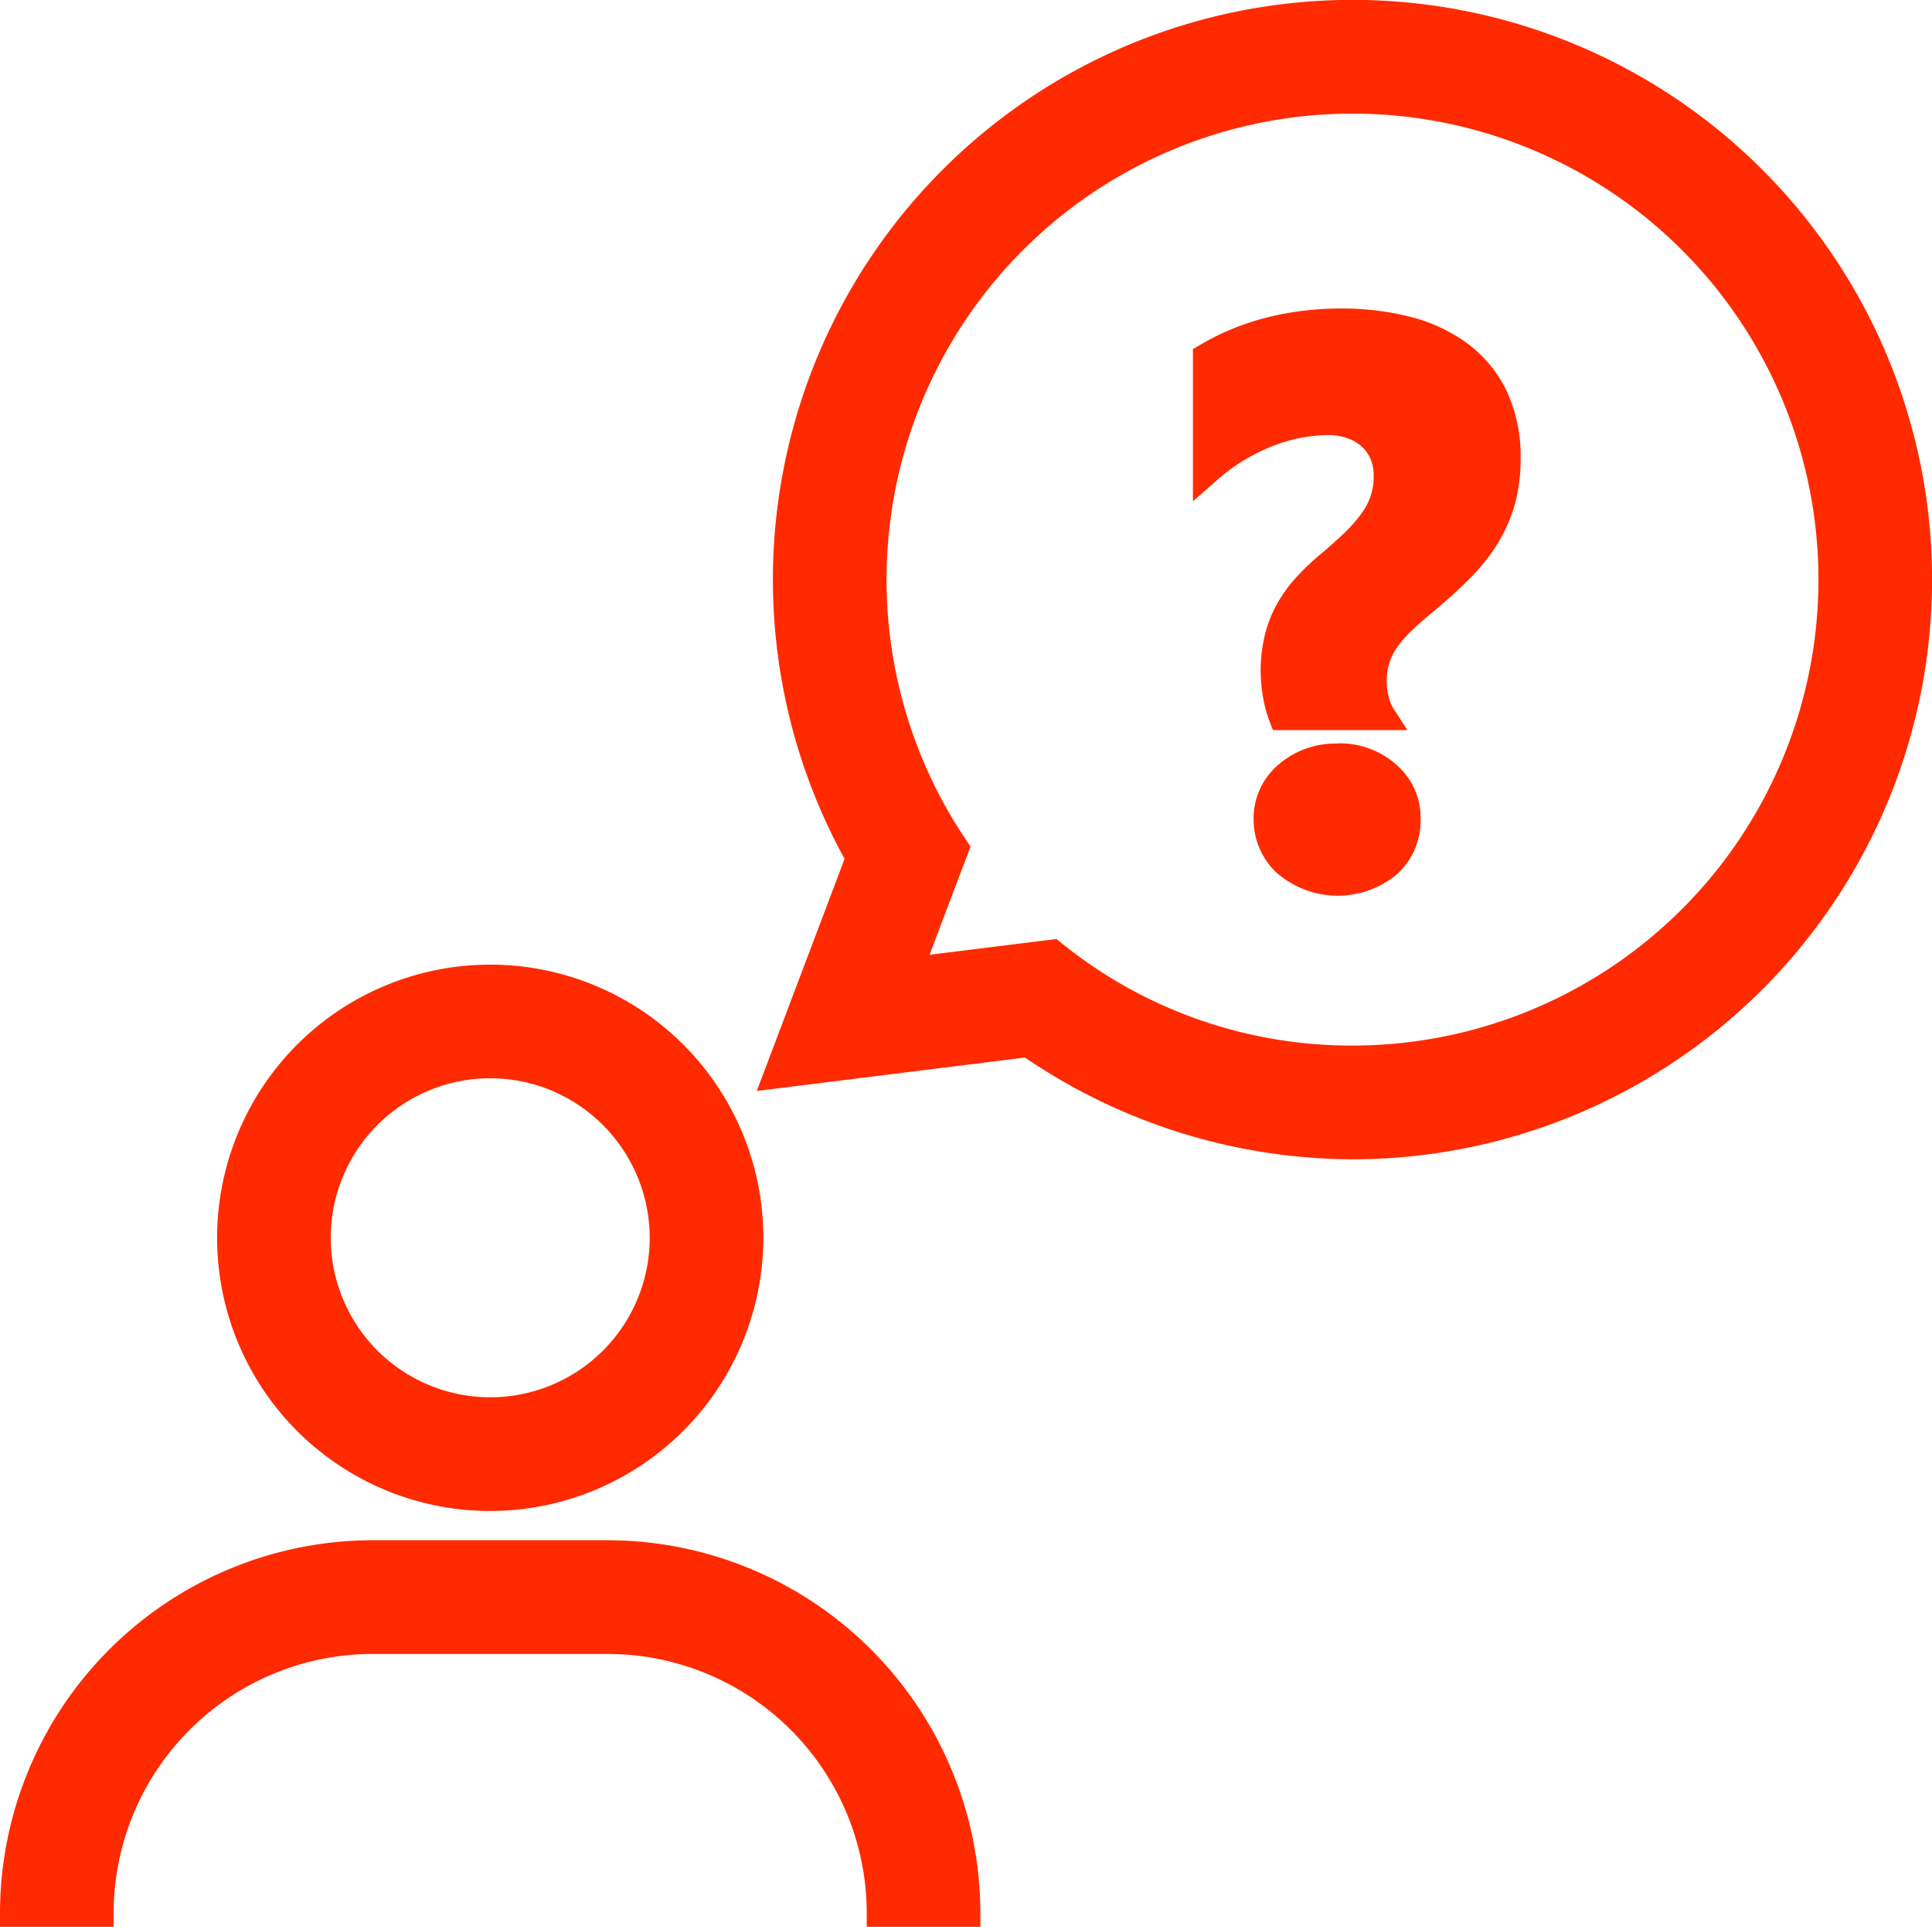
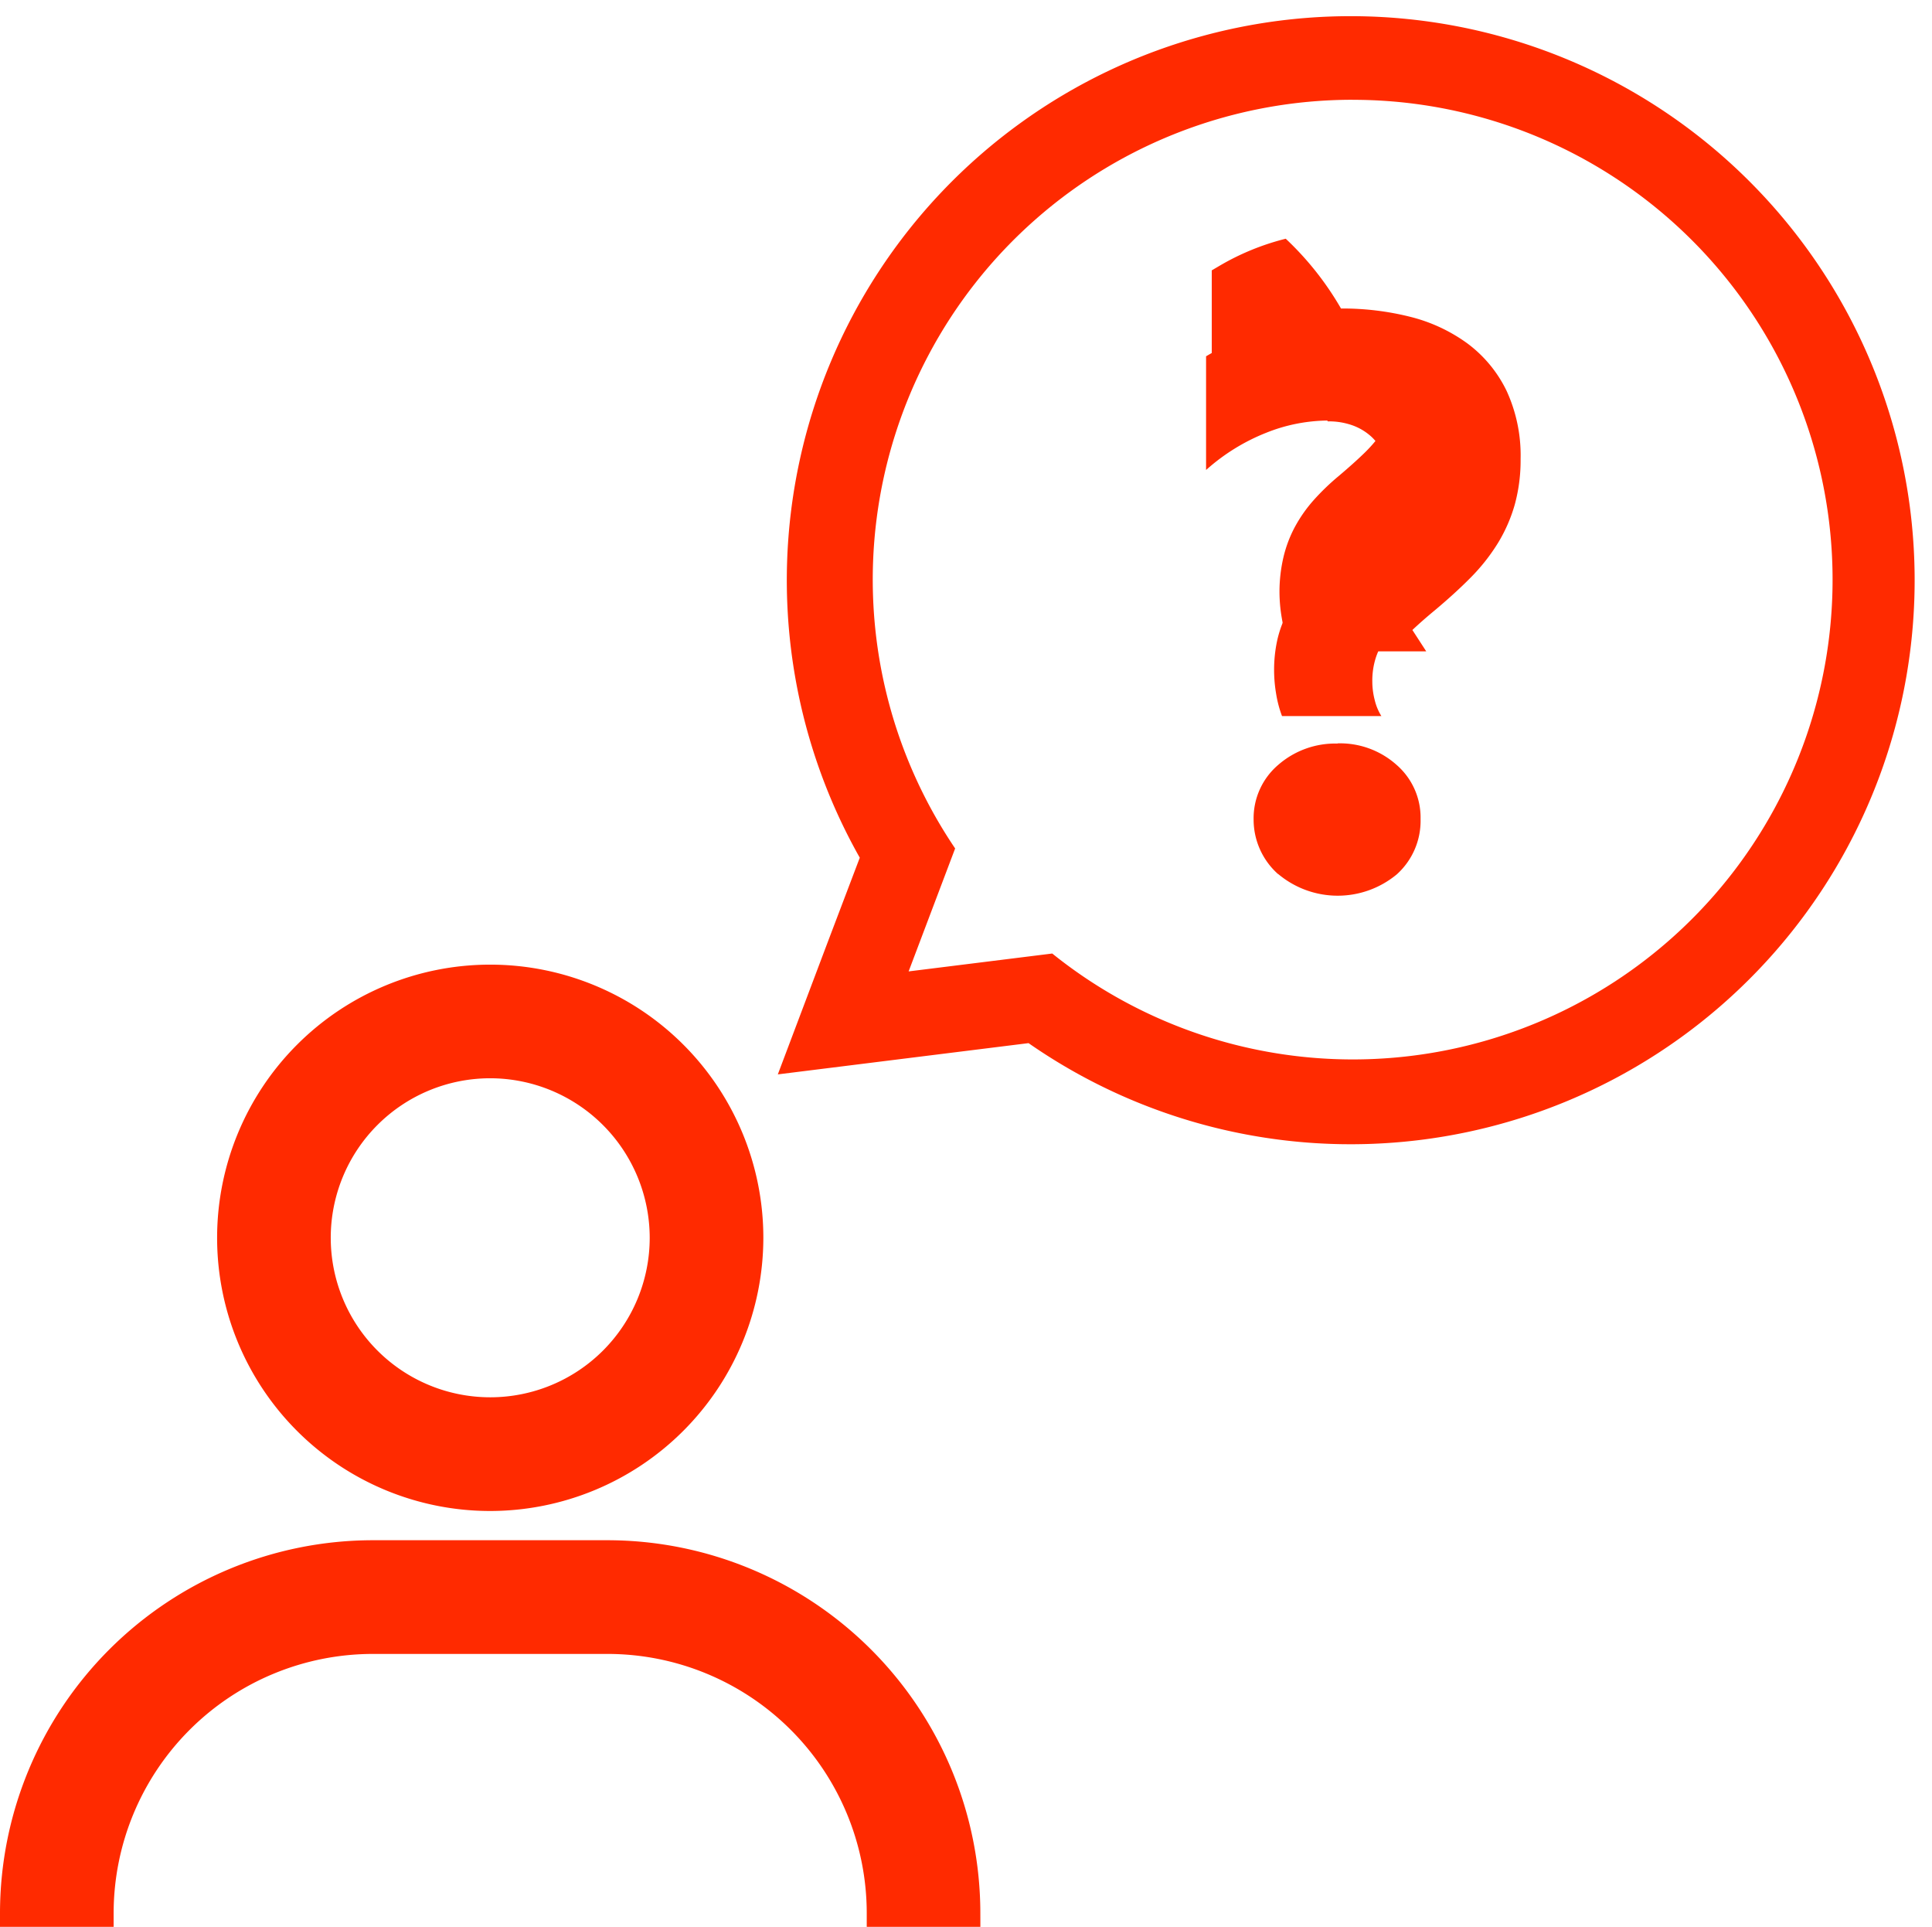
<svg xmlns="http://www.w3.org/2000/svg" width="48.845" height="48.7" viewBox="0 0 48.845 48.7">
  <g id="noun-support-1012207" transform="translate(-79.691 -28.41)">
    <path id="Path_100" data-name="Path 100" d="M155.45,290.547a6.555,6.555,0,1,0,6.555-6.556A6.562,6.562,0,0,0,155.45,290.547Zm10.938,0a4.382,4.382,0,1,1-4.383-4.383A4.387,4.387,0,0,1,166.388,290.547Z" transform="translate(-69.921 -230.849)" fill="#ff2a00" />
    <path id="Path_100_-_Outline" data-name="Path 100 - Outline" d="M162.005,297.452a6.905,6.905,0,1,1,6.906-6.905A6.913,6.913,0,0,1,162.005,297.452Zm0-13.111a6.205,6.205,0,1,0,6.206,6.206A6.213,6.213,0,0,0,162.005,284.341Zm0,10.938a4.732,4.732,0,0,1,0-9.465h0a4.732,4.732,0,0,1,0,9.465Zm0-9.115v.35a4.032,4.032,0,1,0,4.033,4.033,4.037,4.037,0,0,0-4.033-4.033Z" transform="translate(-69.921 -230.849)" fill="#ff2a00" />
    <path id="Path_101" data-name="Path 101" d="M100.177,445.347a6.907,6.907,0,0,1,6.9-6.9h5.943a6.906,6.906,0,0,1,6.9,6.9h2.173a9.081,9.081,0,0,0-9.071-9.072h-5.943A9.082,9.082,0,0,0,98,445.347Z" transform="translate(-17.963 -368.586)" fill="#ff2a00" />
    <path id="Path_101_-_Outline" data-name="Path 101 - Outline" d="M122.44,445.7h-2.873v-.35a6.555,6.555,0,0,0-6.548-6.548h-5.943a6.556,6.556,0,0,0-6.549,6.548v.35H97.654v-.35a9.432,9.432,0,0,1,9.421-9.422h5.943a9.432,9.432,0,0,1,9.421,9.422Zm-2.181-.7h1.474a8.732,8.732,0,0,0-8.714-8.372h-5.943A8.732,8.732,0,0,0,98.361,445h1.474a7.258,7.258,0,0,1,7.24-6.9h5.943A7.257,7.257,0,0,1,120.259,445Z" transform="translate(-17.963 -368.586)" fill="#ff2a00" />
    <path id="Path_102" data-name="Path 102" d="M300.2,55.567l3.577-.446,2.762-.344a14.257,14.257,0,1,0-4.267-4.687l-.8,2.106Zm14.529-24.634a12.128,12.128,0,1,1-7.591,21.579l-3.631.452,1.176-3.108a12.128,12.128,0,0,1,10.046-18.924Z" transform="translate(-200.844)" fill="#ff2a00" />
-     <path id="Path_102_-_Outline" data-name="Path 102 - Outline" d="M314.73,57.713h0a14.782,14.782,0,0,1-8.28-2.572l-6.782.845,2.22-5.867a14.653,14.653,0,1,1,12.843,7.594Zm-8.1-3.3.11.077a13.907,13.907,0,1,0-4.163-4.573l.081.143-1.925,5.087Zm8.1,1.125a12.333,12.333,0,0,1-7.694-2.661l-4.061.505,1.318-3.482a12.478,12.478,0,0,1,10.437-19.318h.517l0,.01a12.478,12.478,0,0,1-.513,24.946Zm-7.487-3.393.116.093a11.646,11.646,0,0,0,7.372,2.6,11.778,11.778,0,0,0,0-23.556h-.06a11.778,11.778,0,0,0-9.7,18.377l.1.15-1.035,2.735Z" transform="translate(-200.844)" fill="#ff2a00" />
    <path id="Path_103" data-name="Path 103" d="M416.719,112.894a1.775,1.775,0,0,1,.625.1,1.425,1.425,0,0,1,.478.287,1.225,1.225,0,0,1,.3.434,1.415,1.415,0,0,1,.1.549,1.945,1.945,0,0,1-.1.625,2.043,2.043,0,0,1-.287.544,4.057,4.057,0,0,1-.463.525q-.272.263-.635.568a5.6,5.6,0,0,0-.6.578,3.212,3.212,0,0,0-.43.611,2.794,2.794,0,0,0-.258.682,3.492,3.492,0,0,0-.086.8,3.56,3.56,0,0,0,.052.587,2.893,2.893,0,0,0,.148.559h2.512a1.357,1.357,0,0,1-.167-.4,1.87,1.87,0,0,1-.062-.468,1.911,1.911,0,0,1,.086-.6,1.825,1.825,0,0,1,.253-.5,3.312,3.312,0,0,1,.42-.473q.253-.239.587-.516.5-.411.878-.8a4.513,4.513,0,0,0,.64-.807,3.546,3.546,0,0,0,.391-.893,3.872,3.872,0,0,0,.134-1.055,3.542,3.542,0,0,0-.32-1.571,2.9,2.9,0,0,0-.888-1.074,3.8,3.8,0,0,0-1.332-.616,6.635,6.635,0,0,0-1.652-.2,7.288,7.288,0,0,0-1.8.22,5.952,5.952,0,0,0-1.6.659v2.874a5.078,5.078,0,0,1,1.518-.94,4.271,4.271,0,0,1,1.547-.31Z" transform="translate(-303.46 -73.833)" fill="#ff2a00" />
-     <path id="Path_103_-_Outline" data-name="Path 103 - Outline" d="M417.054,110.041a7.016,7.016,0,0,1,1.739.207,4.164,4.164,0,0,1,1.453.673,3.257,3.257,0,0,1,.994,1.2,3.9,3.9,0,0,1,.355,1.724,4.236,4.236,0,0,1-.147,1.15,3.911,3.911,0,0,1-.43.981,4.882,4.882,0,0,1-.689.87c-.263.266-.567.542-.9.821-.217.179-.408.348-.57.5a2.975,2.975,0,0,0-.375.422,1.482,1.482,0,0,0-.205.4,1.576,1.576,0,0,0-.069.488,1.532,1.532,0,0,0,.051.381,1.02,1.02,0,0,0,.122.3l.35.54h-3.4l-.086-.225a3.253,3.253,0,0,1-.167-.626,3.928,3.928,0,0,1-.057-.645,3.855,3.855,0,0,1,.1-.882,3.158,3.158,0,0,1,.29-.768,3.58,3.58,0,0,1,.476-.678,5.979,5.979,0,0,1,.639-.614c.236-.2.444-.385.616-.551a3.726,3.726,0,0,0,.423-.479,1.7,1.7,0,0,0,.238-.451,1.605,1.605,0,0,0,.076-.513,1.06,1.06,0,0,0-.078-.415.872.872,0,0,0-.215-.312,1.086,1.086,0,0,0-.362-.216,1.436,1.436,0,0,0-.5-.083,3.941,3.941,0,0,0-1.42.286,4.753,4.753,0,0,0-1.414.877l-.581.511v-3.846l.17-.1a6.33,6.33,0,0,1,1.7-.7A7.67,7.67,0,0,1,417.054,110.041ZM417.57,120a2.216,2.216,0,0,1-.064-.519,2.269,2.269,0,0,1,.1-.706,2.181,2.181,0,0,1,.3-.591,3.673,3.673,0,0,1,.464-.523c.173-.163.376-.342.6-.531.319-.264.606-.524.853-.774a4.182,4.182,0,0,0,.591-.744,3.213,3.213,0,0,0,.353-.8,3.541,3.541,0,0,0,.12-.96,3.214,3.214,0,0,0-.284-1.417,2.564,2.564,0,0,0-.782-.947,3.47,3.47,0,0,0-1.211-.558,6.317,6.317,0,0,0-1.565-.185,6.97,6.97,0,0,0-1.709.209,5.684,5.684,0,0,0-1.34.522v1.957a5.16,5.16,0,0,1,1.042-.552,4.634,4.634,0,0,1,1.673-.334h0a2.129,2.129,0,0,1,.747.127,1.78,1.78,0,0,1,.593.358,1.578,1.578,0,0,1,.386.556,1.77,1.77,0,0,1,.132.683,2.3,2.3,0,0,1-.114.737,2.4,2.4,0,0,1-.335.638,4.426,4.426,0,0,1-.5.571c-.184.177-.4.374-.653.584a5.286,5.286,0,0,0-.566.542,2.876,2.876,0,0,0-.383.544,2.457,2.457,0,0,0-.225.6,3.157,3.157,0,0,0-.077.721,3.232,3.232,0,0,0,.047.53c.016.093.035.182.057.266Z" transform="translate(-303.46 -73.833)" fill="#ff2a00" />
+     <path id="Path_103_-_Outline" data-name="Path 103 - Outline" d="M417.054,110.041a7.016,7.016,0,0,1,1.739.207,4.164,4.164,0,0,1,1.453.673,3.257,3.257,0,0,1,.994,1.2,3.9,3.9,0,0,1,.355,1.724,4.236,4.236,0,0,1-.147,1.15,3.911,3.911,0,0,1-.43.981,4.882,4.882,0,0,1-.689.87c-.263.266-.567.542-.9.821-.217.179-.408.348-.57.5l.35.54h-3.4l-.086-.225a3.253,3.253,0,0,1-.167-.626,3.928,3.928,0,0,1-.057-.645,3.855,3.855,0,0,1,.1-.882,3.158,3.158,0,0,1,.29-.768,3.58,3.58,0,0,1,.476-.678,5.979,5.979,0,0,1,.639-.614c.236-.2.444-.385.616-.551a3.726,3.726,0,0,0,.423-.479,1.7,1.7,0,0,0,.238-.451,1.605,1.605,0,0,0,.076-.513,1.06,1.06,0,0,0-.078-.415.872.872,0,0,0-.215-.312,1.086,1.086,0,0,0-.362-.216,1.436,1.436,0,0,0-.5-.083,3.941,3.941,0,0,0-1.42.286,4.753,4.753,0,0,0-1.414.877l-.581.511v-3.846l.17-.1a6.33,6.33,0,0,1,1.7-.7A7.67,7.67,0,0,1,417.054,110.041ZM417.57,120a2.216,2.216,0,0,1-.064-.519,2.269,2.269,0,0,1,.1-.706,2.181,2.181,0,0,1,.3-.591,3.673,3.673,0,0,1,.464-.523c.173-.163.376-.342.6-.531.319-.264.606-.524.853-.774a4.182,4.182,0,0,0,.591-.744,3.213,3.213,0,0,0,.353-.8,3.541,3.541,0,0,0,.12-.96,3.214,3.214,0,0,0-.284-1.417,2.564,2.564,0,0,0-.782-.947,3.47,3.47,0,0,0-1.211-.558,6.317,6.317,0,0,0-1.565-.185,6.97,6.97,0,0,0-1.709.209,5.684,5.684,0,0,0-1.34.522v1.957a5.16,5.16,0,0,1,1.042-.552,4.634,4.634,0,0,1,1.673-.334h0a2.129,2.129,0,0,1,.747.127,1.78,1.78,0,0,1,.593.358,1.578,1.578,0,0,1,.386.556,1.77,1.77,0,0,1,.132.683,2.3,2.3,0,0,1-.114.737,2.4,2.4,0,0,1-.335.638,4.426,4.426,0,0,1-.5.571c-.184.177-.4.374-.653.584a5.286,5.286,0,0,0-.566.542,2.876,2.876,0,0,0-.383.544,2.457,2.457,0,0,0-.225.6,3.157,3.157,0,0,0-.077.721,3.232,3.232,0,0,0,.047.53c.016.093.035.182.057.266Z" transform="translate(-303.46 -73.833)" fill="#ff2a00" />
    <path id="Path_104" data-name="Path 104" d="M431.526,225.45a1.843,1.843,0,0,0-1.27.449,1.43,1.43,0,0,0-.506,1.117,1.5,1.5,0,0,0,.506,1.127,1.991,1.991,0,0,0,2.53.01,1.477,1.477,0,0,0,.487-1.136,1.425,1.425,0,0,0-.5-1.117,1.8,1.8,0,0,0-1.251-.449Z" transform="translate(-318.018 -177.9)" fill="#ff2a00" />
    <path id="Path_104_-_Outline" data-name="Path 104 - Outline" d="M431.526,225.1a2.144,2.144,0,0,1,1.486.539,1.765,1.765,0,0,1,.612,1.377,1.821,1.821,0,0,1-.6,1.394,2.339,2.339,0,0,1-3-.008l-.005,0a1.844,1.844,0,0,1-.616-1.381,1.773,1.773,0,0,1,.624-1.379,2.19,2.19,0,0,1,1.5-.537Zm0,3.151a1.459,1.459,0,0,0,1.026-.359,1.13,1.13,0,0,0,.372-.877,1.08,1.08,0,0,0-.378-.855,1.448,1.448,0,0,0-1.019-.361,1.492,1.492,0,0,0-1.038.361,1.086,1.086,0,0,0-.388.855,1.153,1.153,0,0,0,.394.869A1.472,1.472,0,0,0,431.526,228.25Z" transform="translate(-318.018 -177.9)" fill="#ff2a00" />
  </g>
</svg>